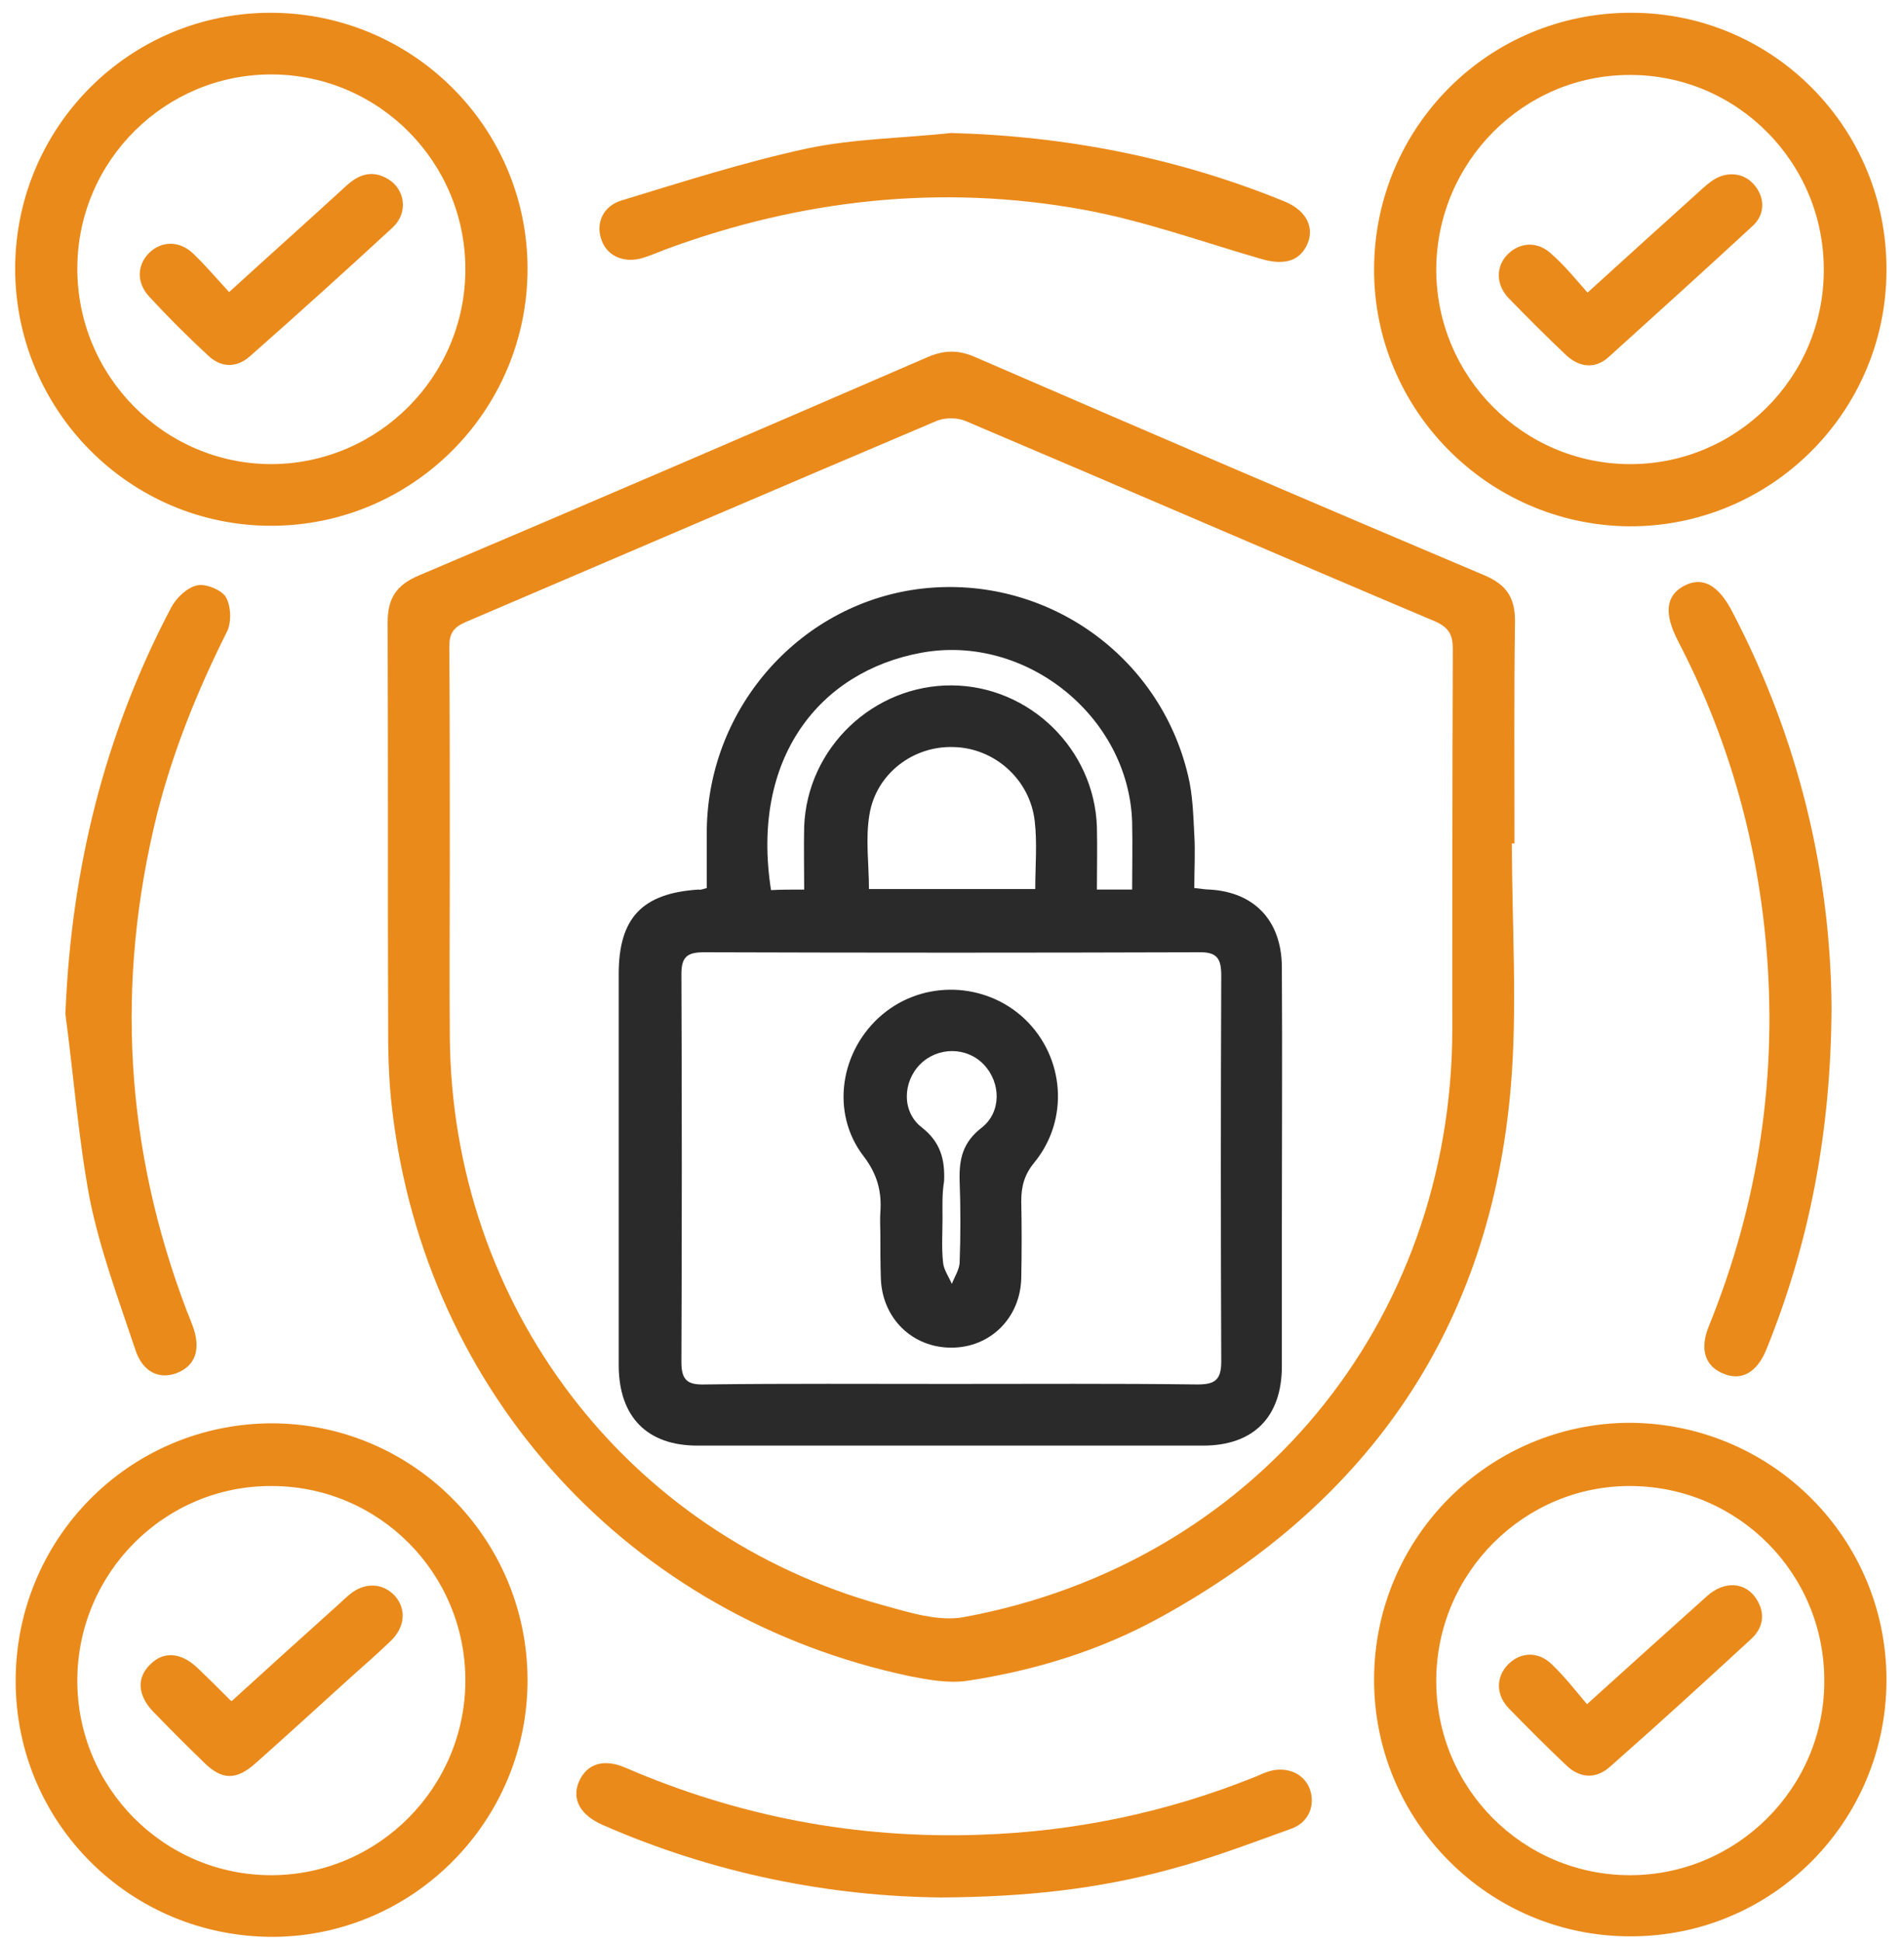
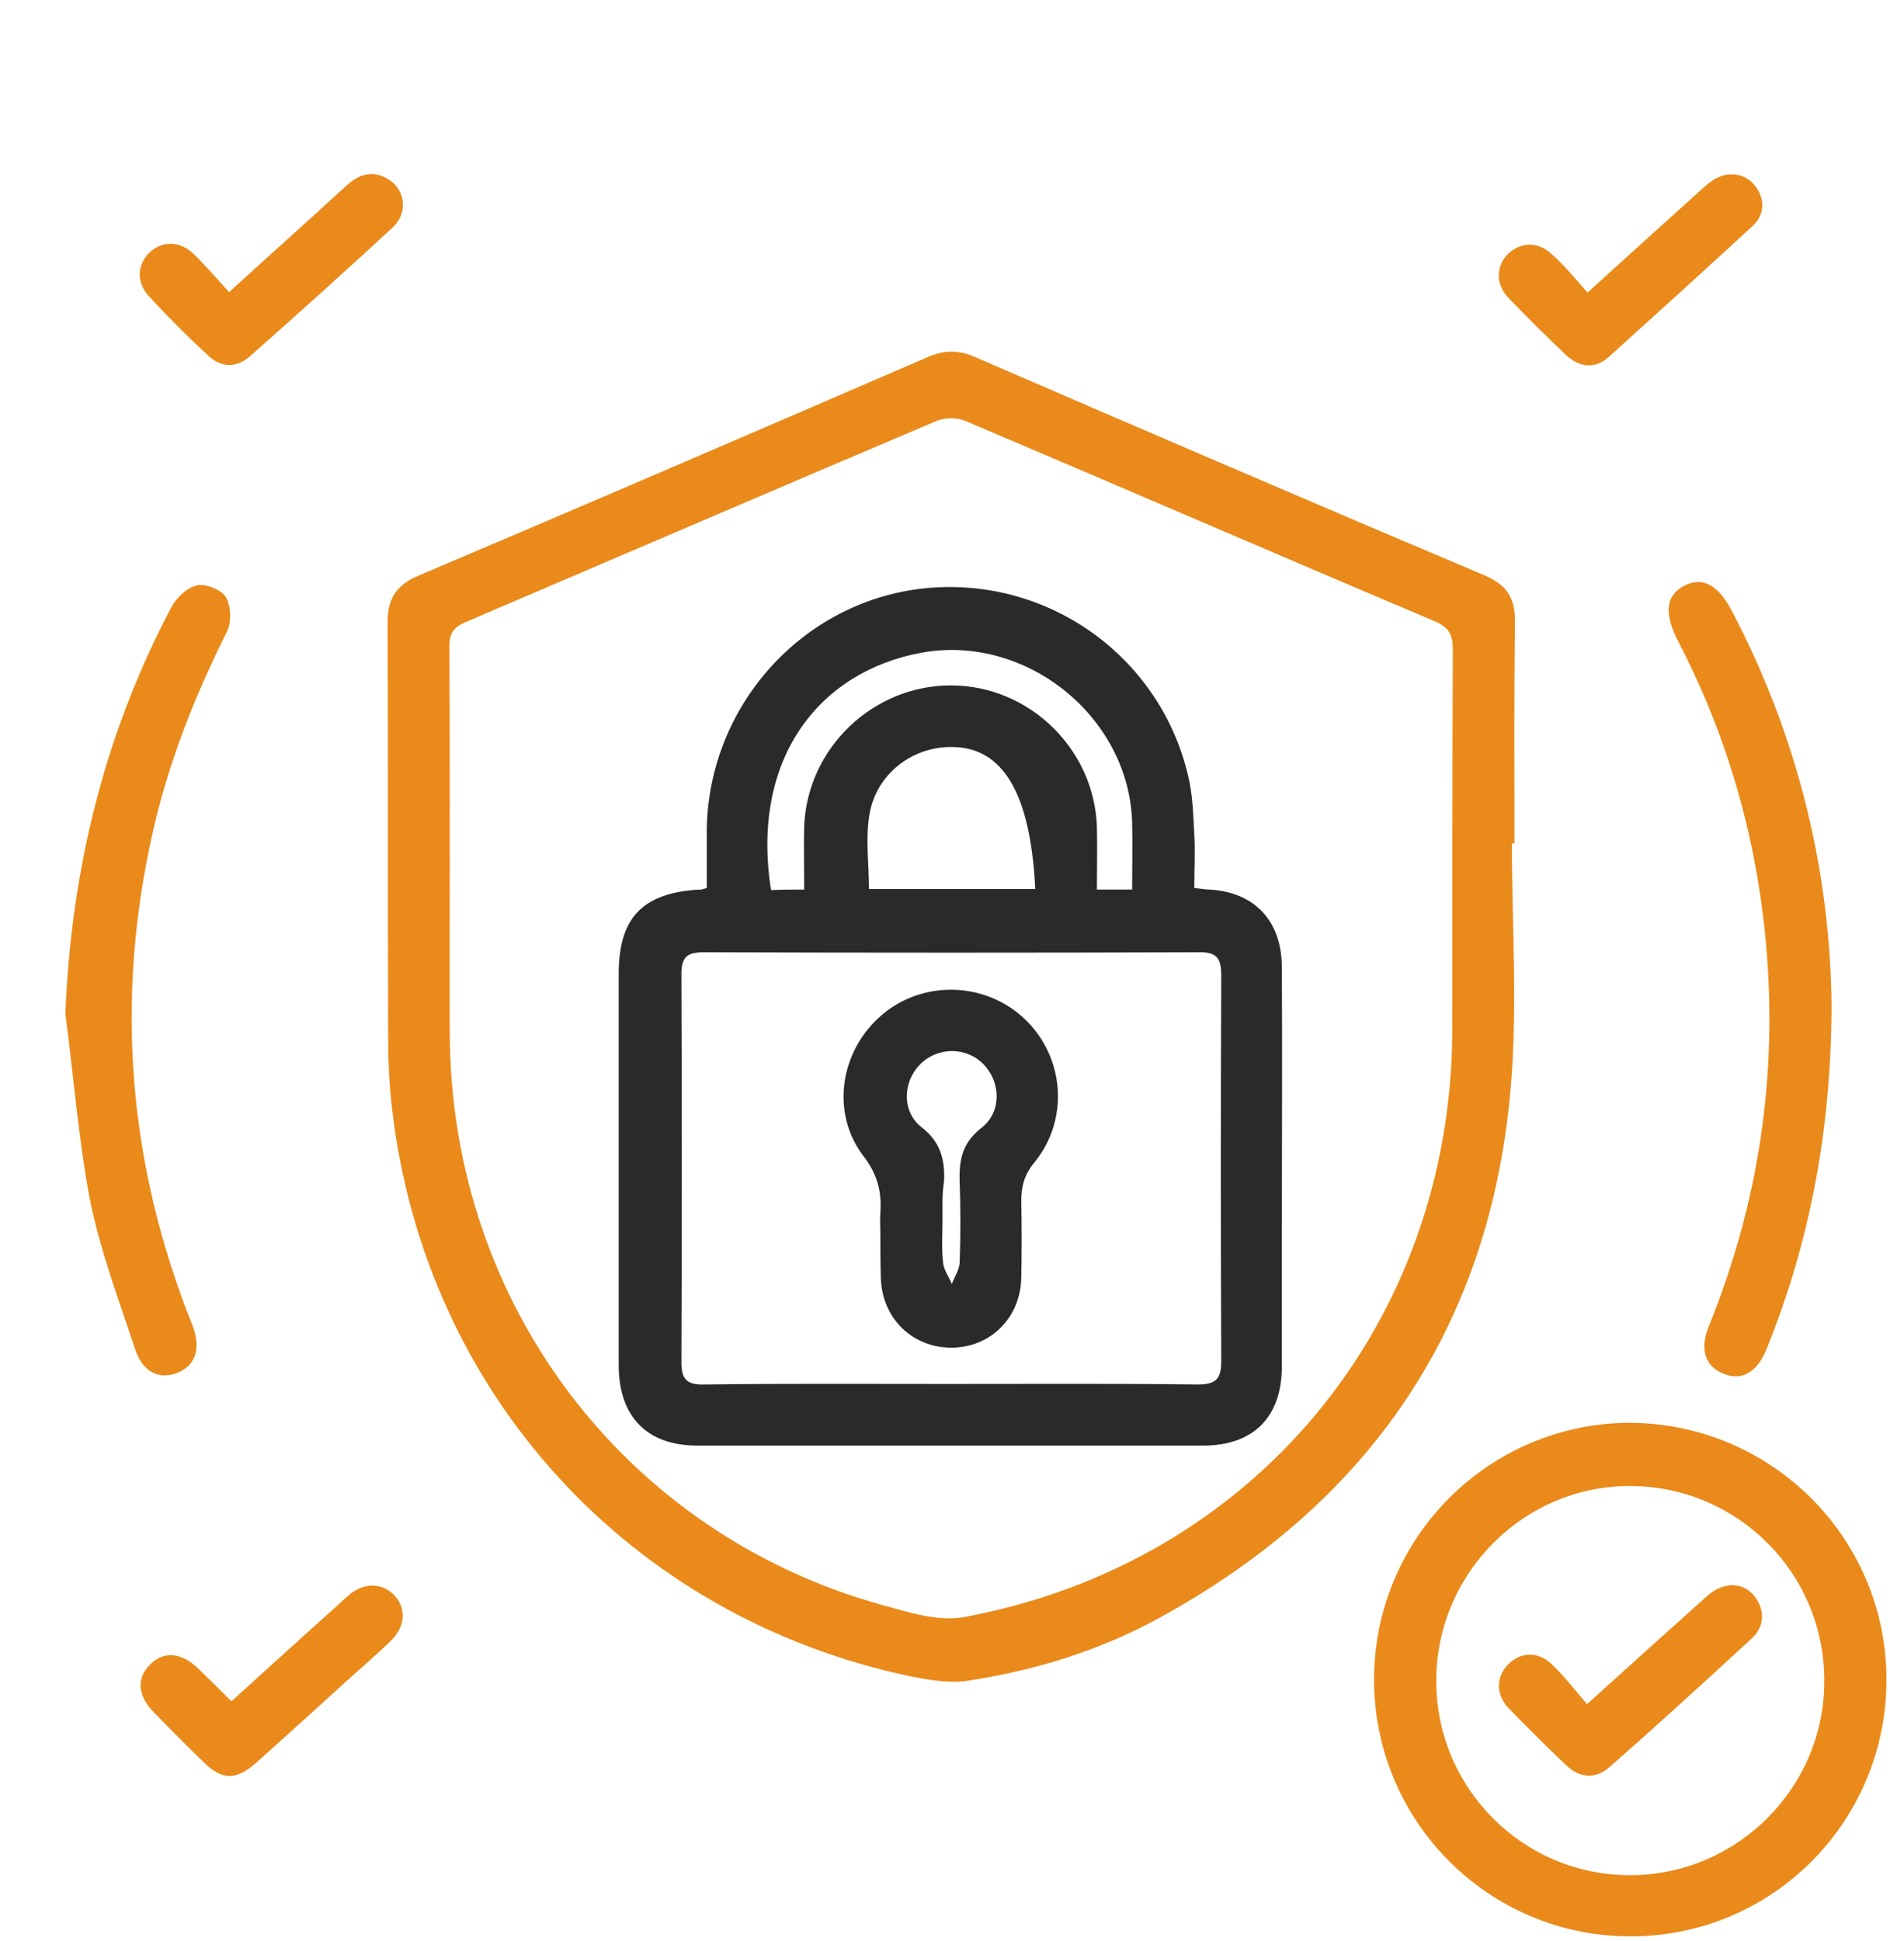
<svg xmlns="http://www.w3.org/2000/svg" width="104" height="106" viewBox="0 0 104 106" fill="none">
  <path d="M82.582 46.061C82.582 50.475 82.893 54.946 82.525 59.333C81.422 72.378 74.885 81.972 63.452 88.282C60.141 90.121 56.547 91.225 52.812 91.791C51.793 91.933 50.718 91.735 49.699 91.537C34.418 88.31 23.268 76.142 21.429 60.663C21.259 59.276 21.202 57.861 21.202 56.446C21.174 48.947 21.202 41.476 21.174 33.977C21.174 32.675 21.655 31.94 22.872 31.43C32.154 27.497 41.408 23.507 50.633 19.517C51.538 19.12 52.331 19.092 53.236 19.488C62.518 23.507 71.8 27.497 81.111 31.43C82.299 31.94 82.752 32.647 82.752 33.92C82.695 37.967 82.724 42.014 82.724 46.061C82.667 46.061 82.61 46.061 82.582 46.061ZM24.57 47.447C24.57 50.504 24.542 53.56 24.57 56.616C24.683 71.275 34.191 83.783 48.227 87.66C49.671 88.056 51.255 88.565 52.642 88.31C68.461 85.396 79.299 72.293 79.328 56.22C79.328 49.287 79.328 42.353 79.356 35.449C79.356 34.685 79.158 34.288 78.422 33.949C69.848 30.327 61.301 26.619 52.755 22.997C52.303 22.799 51.652 22.799 51.199 22.969C42.596 26.619 34.022 30.298 25.419 33.977C24.768 34.26 24.542 34.6 24.542 35.307C24.57 39.354 24.57 43.401 24.57 47.447Z" fill="#EA8A1A" />
-   <path d="M38.606 48.494C38.606 47.447 38.606 46.344 38.606 45.268C38.719 38.533 43.813 32.873 50.407 32.138C57.113 31.402 63.339 35.76 64.895 42.353C65.15 43.401 65.178 44.504 65.235 45.58C65.292 46.513 65.235 47.476 65.235 48.494C65.546 48.523 65.829 48.579 66.084 48.579C68.518 48.721 69.989 50.277 70.017 52.767C70.046 57.578 70.017 62.389 70.017 67.228C70.017 69.69 70.017 72.152 70.017 74.614C70.017 77.387 68.461 78.944 65.716 78.944C56.519 78.944 47.294 78.944 38.097 78.944C35.352 78.944 33.824 77.387 33.795 74.614C33.795 67.483 33.795 60.351 33.795 53.192C33.795 50.136 35.069 48.777 38.153 48.579C38.295 48.608 38.38 48.551 38.606 48.494ZM51.906 75.576C56.406 75.576 60.905 75.548 65.405 75.604C66.339 75.604 66.707 75.378 66.707 74.359C66.678 67.341 66.678 60.295 66.707 53.277C66.707 52.343 66.48 51.975 65.461 52.003C56.462 52.032 47.464 52.032 38.465 52.003C37.559 52.003 37.219 52.23 37.219 53.192C37.248 60.267 37.248 67.313 37.219 74.388C37.219 75.406 37.587 75.633 38.521 75.604C42.964 75.548 47.435 75.576 51.906 75.576ZM43.926 48.579C43.926 47.362 43.898 46.23 43.926 45.127C44.096 40.825 47.718 37.401 51.991 37.429C56.236 37.458 59.773 40.91 59.915 45.155C59.943 46.287 59.915 47.447 59.915 48.579C60.651 48.579 61.188 48.579 61.839 48.579C61.839 47.306 61.867 46.089 61.839 44.872C61.641 39.099 56.01 34.6 50.322 35.647C44.775 36.666 40.983 41.391 42.115 48.608C42.681 48.579 43.247 48.579 43.926 48.579ZM56.547 48.551C56.547 47.278 56.66 46.061 56.519 44.844C56.264 42.58 54.34 40.854 52.104 40.797C49.897 40.712 47.86 42.24 47.492 44.476C47.265 45.806 47.464 47.164 47.464 48.551C50.463 48.551 53.463 48.551 56.547 48.551Z" fill="#2A2A2A" />
+   <path d="M38.606 48.494C38.606 47.447 38.606 46.344 38.606 45.268C38.719 38.533 43.813 32.873 50.407 32.138C57.113 31.402 63.339 35.76 64.895 42.353C65.15 43.401 65.178 44.504 65.235 45.58C65.292 46.513 65.235 47.476 65.235 48.494C65.546 48.523 65.829 48.579 66.084 48.579C68.518 48.721 69.989 50.277 70.017 52.767C70.046 57.578 70.017 62.389 70.017 67.228C70.017 69.69 70.017 72.152 70.017 74.614C70.017 77.387 68.461 78.944 65.716 78.944C56.519 78.944 47.294 78.944 38.097 78.944C35.352 78.944 33.824 77.387 33.795 74.614C33.795 67.483 33.795 60.351 33.795 53.192C33.795 50.136 35.069 48.777 38.153 48.579C38.295 48.608 38.38 48.551 38.606 48.494ZM51.906 75.576C56.406 75.576 60.905 75.548 65.405 75.604C66.339 75.604 66.707 75.378 66.707 74.359C66.678 67.341 66.678 60.295 66.707 53.277C66.707 52.343 66.48 51.975 65.461 52.003C56.462 52.032 47.464 52.032 38.465 52.003C37.559 52.003 37.219 52.23 37.219 53.192C37.248 60.267 37.248 67.313 37.219 74.388C37.219 75.406 37.587 75.633 38.521 75.604C42.964 75.548 47.435 75.576 51.906 75.576ZM43.926 48.579C43.926 47.362 43.898 46.23 43.926 45.127C44.096 40.825 47.718 37.401 51.991 37.429C56.236 37.458 59.773 40.91 59.915 45.155C59.943 46.287 59.915 47.447 59.915 48.579C60.651 48.579 61.188 48.579 61.839 48.579C61.839 47.306 61.867 46.089 61.839 44.872C61.641 39.099 56.01 34.6 50.322 35.647C44.775 36.666 40.983 41.391 42.115 48.608C42.681 48.579 43.247 48.579 43.926 48.579ZM56.547 48.551C56.264 42.58 54.34 40.854 52.104 40.797C49.897 40.712 47.86 42.24 47.492 44.476C47.265 45.806 47.464 47.164 47.464 48.551C50.463 48.551 53.463 48.551 56.547 48.551Z" fill="#2A2A2A" />
  <path d="M103.042 91.734C103.042 99.488 96.788 105.77 89.034 105.742C81.309 105.742 75.026 99.432 75.055 91.678C75.083 83.952 81.337 77.727 89.006 77.698C96.76 77.727 103.042 83.981 103.042 91.734ZM99.646 91.819C99.674 85.961 94.977 81.207 89.119 81.151C83.261 81.094 78.45 85.905 78.45 91.791C78.45 97.649 83.176 102.403 89.034 102.403C94.864 102.403 99.646 97.649 99.646 91.819Z" fill="#EA8A1A" />
-   <path d="M28.815 91.706C28.843 99.403 22.617 105.714 14.948 105.771C7.166 105.799 0.884 99.602 0.856 91.848C0.827 84.066 7.025 77.783 14.778 77.727C22.476 77.698 28.786 83.952 28.815 91.706ZM25.419 91.763C25.419 85.905 20.693 81.151 14.835 81.151C9.006 81.123 4.251 85.877 4.223 91.734C4.195 97.621 8.977 102.431 14.863 102.403C20.693 102.375 25.419 97.592 25.419 91.763Z" fill="#EA8A1A" />
-   <path d="M75.055 14.677C75.083 6.924 81.337 0.67 89.119 0.698C96.844 0.698 103.099 7.008 103.042 14.791C103.014 22.544 96.675 28.798 88.949 28.742C81.28 28.657 75.026 22.375 75.055 14.677ZM78.45 14.706C78.45 20.564 83.176 25.318 89.006 25.346C94.835 25.374 99.618 20.62 99.618 14.762C99.646 8.876 94.864 4.065 89.006 4.094C83.205 4.094 78.479 8.848 78.45 14.706Z" fill="#EA8A1A" />
-   <path d="M28.815 14.677C28.815 22.431 22.532 28.713 14.807 28.713C7.081 28.713 0.827 22.403 0.827 14.649C0.856 6.923 7.081 0.698 14.778 0.698C22.532 0.698 28.815 6.952 28.815 14.677ZM25.419 14.706C25.419 8.848 20.693 4.094 14.863 4.065C9.034 4.037 4.251 8.763 4.223 14.621C4.195 20.535 8.977 25.346 14.835 25.346C20.665 25.317 25.419 20.563 25.419 14.706Z" fill="#EA8A1A" />
  <path d="M100.042 55.003C100.014 61.738 98.854 67.85 96.477 73.708C95.967 74.953 95.118 75.434 94.128 75.01C93.137 74.614 92.826 73.68 93.335 72.435C96.081 65.671 97.127 58.653 96.448 51.381C95.911 45.608 94.326 40.146 91.666 35.024C90.874 33.496 90.987 32.534 91.977 31.996C92.996 31.458 93.873 31.939 94.637 33.439C98.231 40.316 99.986 47.645 100.042 55.003Z" fill="#EA8A1A" />
  <path d="M3.572 55.371C3.884 47.504 5.695 40.118 9.345 33.185C9.628 32.647 10.223 32.081 10.76 31.968C11.241 31.855 12.118 32.222 12.345 32.619C12.628 33.128 12.656 34.034 12.373 34.543C10.788 37.712 9.458 40.995 8.581 44.447C6.289 53.701 6.827 62.757 10.223 71.642C10.336 71.897 10.421 72.152 10.534 72.435C10.986 73.68 10.675 74.585 9.656 74.982C8.694 75.35 7.789 74.925 7.393 73.708C6.487 70.992 5.468 68.275 4.902 65.473C4.28 62.162 4.025 58.767 3.572 55.371Z" fill="#EA8A1A" />
-   <path d="M51.425 103.62C45.341 103.563 38.974 102.318 32.918 99.658C31.701 99.12 31.22 98.272 31.616 97.309C32.041 96.319 32.974 96.008 34.191 96.545C40.361 99.205 46.784 100.422 53.491 100.196C58.698 100.026 63.735 98.979 68.574 97.026C68.829 96.913 69.084 96.8 69.367 96.715C70.329 96.46 71.234 96.856 71.546 97.706C71.857 98.583 71.489 99.517 70.555 99.856C68.348 100.649 66.141 101.497 63.877 102.092C59.943 103.167 55.981 103.592 51.425 103.62Z" fill="#EA8A1A" />
-   <path d="M51.963 7.263C58.273 7.433 64.329 8.622 70.159 10.999C71.404 11.508 71.857 12.498 71.347 13.461C70.895 14.309 70.046 14.479 68.885 14.14C65.659 13.206 62.462 12.046 59.179 11.451C51.425 10.036 43.785 10.885 36.399 13.602C35.974 13.772 35.55 13.942 35.125 14.083C34.106 14.394 33.173 13.998 32.861 13.121C32.522 12.215 32.918 11.253 33.965 10.942C37.304 9.923 40.672 8.848 44.068 8.112C46.614 7.574 49.303 7.546 51.963 7.263Z" fill="#EA8A1A" />
  <path d="M86.685 93.065C89.006 90.971 91.1 89.075 93.222 87.178C94.184 86.301 95.345 86.386 95.939 87.32C96.448 88.112 96.307 88.905 95.656 89.499C93.109 91.848 90.534 94.197 87.93 96.489C87.166 97.168 86.289 97.111 85.553 96.404C84.478 95.385 83.431 94.338 82.412 93.291C81.705 92.555 81.705 91.593 82.356 90.914C83.035 90.206 84.025 90.15 84.789 90.914C85.469 91.565 86.063 92.329 86.685 93.065Z" fill="#EA8A1A" />
  <path d="M12.656 92.895C14.609 91.112 16.59 89.329 18.571 87.546C18.74 87.377 18.939 87.207 19.108 87.065C19.929 86.386 20.919 86.443 21.57 87.15C22.193 87.858 22.136 88.82 21.372 89.584C20.665 90.263 19.929 90.914 19.193 91.565C17.439 93.15 15.712 94.734 13.958 96.291C12.911 97.225 12.118 97.225 11.128 96.234C10.194 95.329 9.289 94.423 8.383 93.489C7.506 92.584 7.449 91.621 8.213 90.886C8.949 90.15 9.911 90.235 10.817 91.112C11.411 91.678 11.977 92.244 12.543 92.81C12.515 92.81 12.571 92.838 12.656 92.895Z" fill="#EA8A1A" />
  <path d="M86.714 15.979C88.808 14.083 90.732 12.329 92.656 10.602C92.911 10.376 93.166 10.121 93.449 9.923C94.184 9.357 95.147 9.386 95.741 10.008C96.392 10.687 96.477 11.678 95.713 12.357C93.109 14.762 90.477 17.14 87.846 19.517C87.11 20.167 86.261 20.054 85.553 19.403C84.478 18.385 83.431 17.337 82.412 16.291C81.677 15.526 81.705 14.508 82.384 13.857C83.063 13.206 84.025 13.178 84.761 13.885C85.469 14.508 86.063 15.243 86.714 15.979Z" fill="#EA8A1A" />
  <path d="M12.515 15.951C14.75 13.913 16.844 12.046 18.91 10.15C19.618 9.499 20.353 9.272 21.202 9.782C22.136 10.348 22.306 11.621 21.457 12.414C18.882 14.791 16.278 17.139 13.647 19.46C12.911 20.111 12.062 20.082 11.354 19.403C10.251 18.384 9.175 17.309 8.157 16.206C7.449 15.441 7.478 14.508 8.128 13.829C8.808 13.149 9.798 13.121 10.562 13.857C11.241 14.508 11.835 15.215 12.515 15.951Z" fill="#EA8A1A" />
  <path d="M48.086 67.369C48.086 66.973 48.058 66.605 48.086 66.209C48.171 65.077 47.916 64.115 47.18 63.153C45.341 60.776 45.879 57.352 48.199 55.399C50.463 53.503 53.831 53.616 55.981 55.654C58.16 57.748 58.415 61.144 56.491 63.492C55.953 64.143 55.783 64.794 55.783 65.587C55.812 67.001 55.812 68.388 55.783 69.803C55.727 71.982 54.085 73.595 51.963 73.595C49.84 73.595 48.199 72.01 48.114 69.831C48.086 68.982 48.086 68.162 48.086 67.369ZM51.482 66.52C51.482 67.341 51.425 68.133 51.51 68.926C51.538 69.322 51.821 69.718 51.991 70.114C52.133 69.746 52.387 69.35 52.416 68.982C52.472 67.483 52.472 65.954 52.416 64.455C52.387 63.294 52.586 62.389 53.604 61.596C54.708 60.748 54.68 59.135 53.746 58.144C52.812 57.154 51.227 57.154 50.265 58.116C49.303 59.078 49.246 60.719 50.35 61.568C51.369 62.361 51.623 63.323 51.567 64.511C51.453 65.19 51.482 65.87 51.482 66.52Z" fill="#2A2A2A" />
</svg>